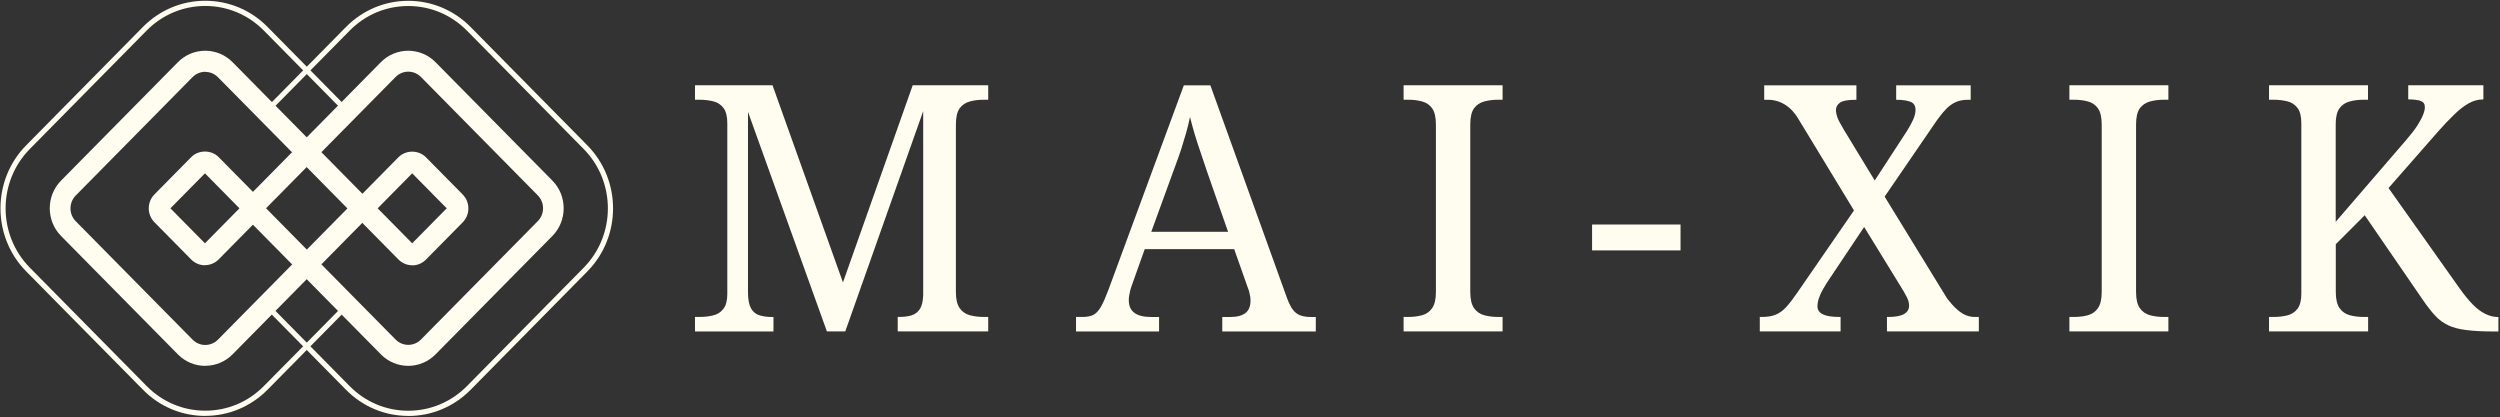
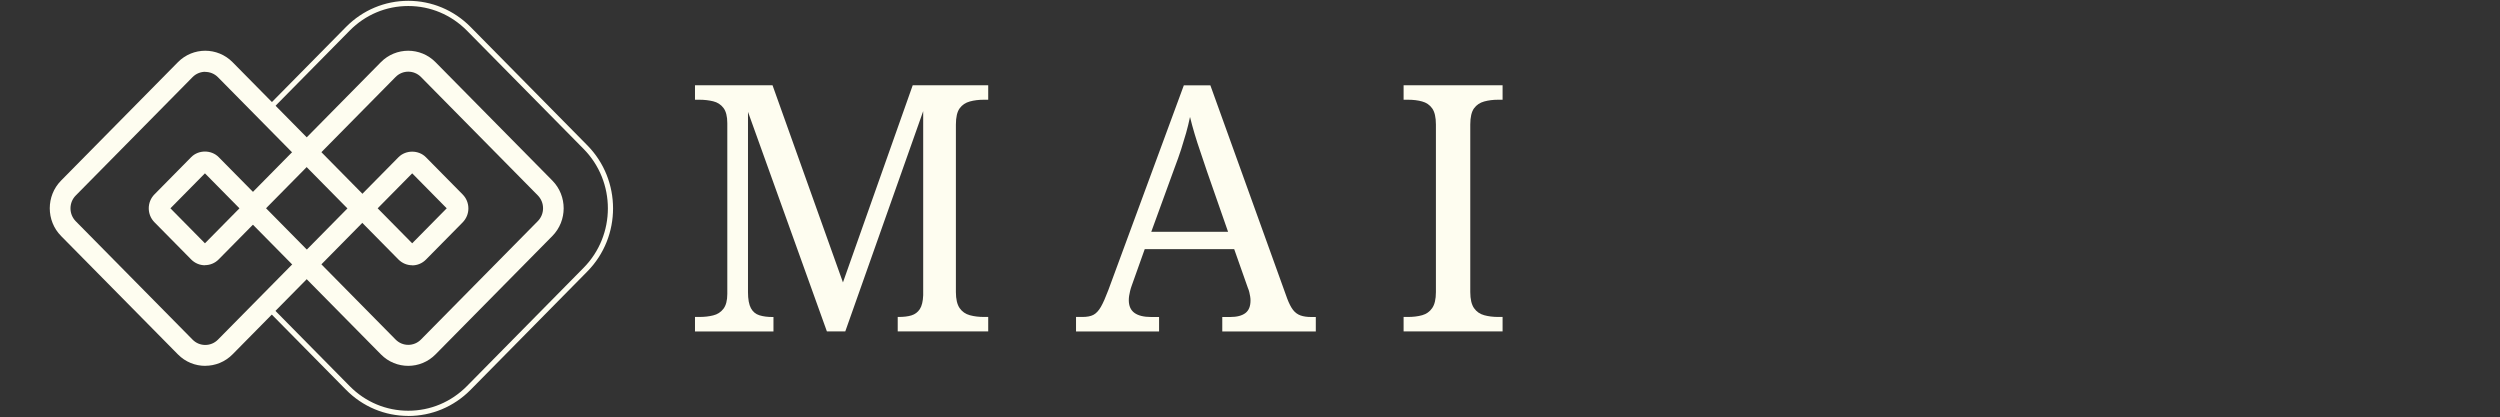
<svg xmlns="http://www.w3.org/2000/svg" fill="none" viewBox="0 0 1259 210" height="210" width="1259">
  <rect x="0" y="0" width="1259" height="210" fill="#333333" stroke="none" />
  <g clip-path="url(#clip0_184_395)">
    <path fill="#FEFDF0" d="M349.997 166.907V159.618H352.219C354.718 159.618 357.051 159.365 359.162 158.83C361.273 158.324 362.995 157.226 364.3 155.537C365.605 153.849 366.272 151.344 366.272 147.995V62.046C366.272 58.585 365.605 55.996 364.3 54.307C362.995 52.618 361.273 51.521 359.162 51.014C357.051 50.508 354.746 50.226 352.219 50.226H349.997V42.937H389.045L424.511 142.226L459.643 42.937H497.664V50.226H495.442C492.915 50.226 490.582 50.508 488.415 51.099C486.249 51.69 484.527 52.844 483.277 54.56C482.028 56.277 481.389 59.007 481.389 62.722V147.095C481.389 150.669 482.028 153.37 483.277 155.172C484.527 156.973 486.249 158.155 488.415 158.746C490.582 159.337 492.915 159.618 495.442 159.618H497.664V166.907H452.089V159.618H452.589C455.088 159.618 457.255 159.365 459.004 158.83C460.754 158.295 462.17 157.254 463.198 155.706C464.225 154.158 464.809 151.794 464.92 148.671V55.968L425.677 166.907H416.429L376.686 56.333V147.123C376.686 150.697 377.186 153.399 378.158 155.2C379.13 157.001 380.547 158.183 382.435 158.774C384.324 159.365 386.518 159.646 389.017 159.646H389.517V166.935H349.941L349.997 166.907Z" />
    <path fill="#FEFDF0" d="M541.885 166.907V159.618H545.134C547.411 159.618 549.244 159.28 550.605 158.577C551.966 157.873 553.244 156.551 554.382 154.581C555.521 152.611 556.771 149.768 558.159 146.081L596.18 42.965H609.539L648.254 150.415C649.17 152.836 650.142 154.721 651.17 156.072C652.197 157.395 653.447 158.324 654.947 158.858C656.447 159.393 658.252 159.646 660.418 159.646H662.64V166.935H615.538V159.646H619.481C622.897 159.646 625.48 158.971 627.202 157.648C628.924 156.325 629.757 154.215 629.757 151.316C629.757 150.612 629.702 149.965 629.59 149.318C629.479 148.671 629.341 147.995 629.174 147.235C629.007 146.475 628.757 145.716 628.396 144.899L621.536 125.453H576.489L569.991 143.689C569.657 144.618 569.352 145.547 569.13 146.475C568.907 147.404 568.741 148.248 568.63 148.98C568.519 149.74 568.463 150.444 568.463 151.147C568.463 154.046 569.407 156.185 571.296 157.564C573.184 158.943 576.017 159.646 579.767 159.646H583.71V166.935H541.913L541.885 166.907ZM579.739 116.728H618.454L607.845 86.334C606.706 82.872 605.595 79.551 604.512 76.427C603.429 73.304 602.457 70.292 601.596 67.394C600.735 64.495 599.957 61.653 599.291 58.894C598.707 61.681 598.069 64.354 597.319 66.972C596.569 69.589 595.736 72.29 594.847 75.133C593.931 77.975 592.792 81.184 591.431 84.758L579.794 116.7L579.739 116.728Z" />
    <path fill="#FEFDF0" d="M706.852 166.907V159.618H709.073C711.712 159.618 714.072 159.337 716.183 158.746C718.294 158.155 719.988 156.973 721.238 155.172C722.487 153.37 723.126 150.697 723.126 147.095V62.722C723.126 59.035 722.487 56.305 721.238 54.56C719.988 52.816 718.294 51.662 716.183 51.099C714.072 50.508 711.712 50.226 709.073 50.226H706.852V42.937H756.703V50.226H754.481C751.954 50.226 749.621 50.508 747.455 51.099C745.289 51.69 743.567 52.844 742.317 54.56C741.067 56.305 740.429 59.007 740.429 62.722V147.095C740.429 150.669 741.067 153.37 742.317 155.172C743.567 156.973 745.289 158.155 747.455 158.746C749.621 159.337 751.954 159.618 754.481 159.618H756.703V166.907H706.852Z" />
-     <path fill="#FEFDF0" d="M801.771 126.1V113.07H846.319V126.1H801.771Z" />
-     <path fill="#FEFDF0" d="M886.232 166.907V159.618H887.259C890.009 159.618 892.314 159.252 894.203 158.492C896.091 157.733 897.841 156.466 899.507 154.665C901.173 152.864 903.006 150.472 905.062 147.46L933.667 105.978L905.395 59.457C904.034 57.262 902.534 55.489 900.951 54.166C899.34 52.844 897.674 51.859 895.897 51.211C894.119 50.592 892.37 50.255 890.675 50.255H888.454V42.965H934.889V50.255H934.362C930.473 50.255 927.891 50.761 926.558 51.746C925.252 52.731 924.586 53.913 924.586 55.292C924.586 56.446 924.808 57.684 925.28 59.035C925.724 60.358 926.891 62.525 928.696 65.536L944.11 90.893L960.384 65.902C961.634 63.932 962.662 62.047 963.467 60.245C964.273 58.444 964.661 56.812 964.661 55.292C964.661 53.21 963.773 51.859 961.995 51.211C960.218 50.592 958.024 50.255 955.413 50.255H954.913V42.965H992.434V50.255H990.907C988.74 50.255 986.768 50.62 984.991 51.38C983.213 52.14 981.464 53.407 979.77 55.208C978.076 57.009 976.104 59.514 973.938 62.75L949.109 99.026L980.631 150.415C982.353 152.611 983.963 154.412 985.519 155.791C987.074 157.17 988.574 158.155 990.046 158.746C991.518 159.337 992.962 159.618 994.323 159.618H996.544V166.907H950.275V159.618H951.136C954.552 159.618 957.135 159.14 958.857 158.155C960.579 157.17 961.412 155.763 961.412 153.905C961.412 152.639 961.079 151.288 960.384 149.824C959.69 148.389 958.163 145.744 955.746 141.916L938.777 114.308L919.753 142.789C919.17 143.717 918.531 144.843 917.781 146.166C917.032 147.489 916.448 148.868 915.976 150.247C915.504 151.626 915.282 152.976 915.282 154.243C915.282 156.1 916.198 157.451 918.031 158.324C919.864 159.196 922.669 159.618 926.419 159.618H926.919V166.907H886.148H886.232Z" />
-     <path fill="#FEFDF0" d="M1042.14 166.907V159.618H1044.37C1047 159.618 1049.37 159.337 1051.48 158.746C1053.59 158.155 1055.28 156.973 1056.53 155.172C1057.78 153.37 1058.42 150.697 1058.42 147.095V62.722C1058.42 59.035 1057.78 56.305 1056.53 54.56C1055.28 52.816 1053.59 51.662 1051.48 51.099C1049.37 50.508 1047 50.226 1044.37 50.226H1042.14V42.937H1092V50.226H1089.77C1087.25 50.226 1084.91 50.508 1082.75 51.099C1080.58 51.69 1078.86 52.844 1077.61 54.56C1076.36 56.277 1075.72 59.007 1075.72 62.722V147.095C1075.72 150.669 1076.36 153.37 1077.61 155.172C1078.86 156.973 1080.58 158.155 1082.75 158.746C1084.91 159.337 1087.25 159.618 1089.77 159.618H1092V166.907H1042.14Z" />
-     <path fill="#FEFDF0" d="M1142.68 166.907V159.618H1144.9C1147.4 159.618 1149.73 159.365 1151.84 158.83C1153.96 158.324 1155.68 157.226 1156.98 155.538C1158.29 153.849 1158.95 151.344 1158.95 147.995V62.047C1158.95 58.585 1158.29 55.996 1156.98 54.307C1155.68 52.619 1153.96 51.521 1151.84 51.014C1149.73 50.508 1147.43 50.227 1144.9 50.227H1142.68V42.937H1192.53V50.227H1190.31C1187.78 50.227 1185.45 50.508 1183.28 51.099C1181.12 51.69 1179.4 52.844 1178.15 54.56C1176.9 56.277 1176.26 59.007 1176.26 62.722V111.691L1211.72 70.546C1214.22 67.647 1216.14 65.17 1217.47 63.088C1218.78 61.005 1219.72 59.204 1220.3 57.712C1220.89 56.221 1221.16 54.926 1221.16 53.885C1221.16 52.394 1220.47 51.38 1219.11 50.846C1217.75 50.339 1215.61 50.058 1212.78 50.058V42.937H1250.63V50.058C1247.99 50.058 1245.52 50.733 1243.19 52.056C1240.86 53.379 1238.41 55.264 1235.91 57.712C1233.38 60.133 1230.66 63.032 1227.69 66.38L1202.86 94.692L1239.02 145.744C1241.19 148.755 1243.3 151.288 1245.35 153.399C1247.41 155.481 1249.49 157.057 1251.6 158.07C1253.71 159.112 1255.8 159.646 1257.85 159.646H1258.19V166.935H1256.3C1250.58 166.935 1245.88 166.71 1242.16 166.232C1238.44 165.782 1235.36 164.965 1232.91 163.812C1230.47 162.658 1228.27 161.054 1226.41 159.027C1224.53 157.001 1222.5 154.44 1220.33 151.288L1190.87 108.398L1176.31 122.976V147.095C1176.31 150.669 1176.95 153.371 1178.2 155.172C1179.45 156.973 1181.17 158.155 1183.34 158.746C1185.51 159.337 1187.84 159.618 1190.37 159.618H1192.59V166.907H1142.74H1142.68Z" />
-     <path fill="#FEFDF0" d="M103.374 209.459C91.543 209.459 80.406 204.788 72.046 196.317L13.196 136.682C-4.078 119.177 -4.078 90.668 13.196 73.163L72.018 13.528C80.406 5.057 91.543 0.385 103.374 0.385C115.205 0.385 126.341 5.057 134.701 13.528L175.749 55.123L173.916 56.981L132.868 15.385C125.008 7.421 114.51 3.002 103.374 3.002C92.237 3.002 81.767 7.393 73.851 15.385L15.029 75.02C-1.246 91.512 -1.246 118.304 15.029 134.796L73.879 194.431C81.767 202.424 92.237 206.814 103.374 206.814C114.51 206.814 124.981 202.424 132.868 194.431L173.944 152.836L175.777 154.693L134.701 196.288C126.314 204.759 115.177 209.431 103.374 209.431V209.459Z" />
+     <path fill="#FEFDF0" d="M801.771 126.1H846.319V126.1H801.771Z" />
    <path fill="#FEFDF0" d="M103.372 184.243C98.373 184.243 93.402 182.329 89.597 178.474L30.747 118.839C23.165 111.156 23.165 98.632 30.747 90.949L89.597 31.314C97.179 23.631 109.538 23.631 117.12 31.314L184.44 99.533C187.356 102.488 187.356 107.272 184.44 110.227L117.12 178.446C113.315 182.301 108.344 184.215 103.344 184.215L103.372 184.243ZM103.372 36.155C101.067 36.155 98.734 37.055 96.984 38.828L38.135 98.463C36.44 100.18 35.496 102.488 35.496 104.936C35.496 107.385 36.44 109.664 38.135 111.409L96.984 171.044C100.512 174.618 106.233 174.618 109.76 171.044L174.97 104.964L109.76 38.885C108.01 37.112 105.677 36.211 103.372 36.211V36.155Z" />
    <path fill="#FEFDF0" d="M205.602 209.459C193.771 209.459 182.662 204.787 174.274 196.316L133.227 154.721L135.06 152.864L176.107 194.459C183.995 202.452 194.465 206.842 205.602 206.842C216.739 206.842 227.209 202.452 235.124 194.459L293.946 134.824C310.193 118.332 310.193 91.54 293.946 75.048L235.124 15.413C227.237 7.449 216.766 3.03 205.602 3.03C194.437 3.03 183.995 7.421 176.107 15.413L135.06 57.009L133.227 55.151L174.274 13.556C182.662 5.085 193.798 0.413 205.602 0.413C217.405 0.413 228.57 5.085 236.957 13.556L295.779 73.191C313.054 90.696 313.054 119.205 295.779 136.71L236.957 196.345C228.57 204.816 217.433 209.487 205.602 209.487V209.459Z" />
    <path fill="#FEFDF0" d="M205.607 184.243C200.608 184.243 195.636 182.329 191.832 178.474L124.9 110.649C123.4 109.13 122.539 107.075 122.539 104.908C122.539 102.741 123.372 100.687 124.9 99.139L191.804 31.314C199.386 23.631 211.744 23.631 219.326 31.314L278.176 90.949C285.758 98.632 285.758 111.156 278.176 118.839L219.326 178.474C215.522 182.329 210.55 184.243 205.551 184.243H205.607ZM134.009 104.908L199.219 170.988C202.746 174.562 208.467 174.562 211.994 170.988L270.844 111.353C272.539 109.636 273.483 107.328 273.483 104.88C273.483 102.432 272.539 100.152 270.844 98.407L211.994 38.772C208.467 35.198 202.746 35.198 199.219 38.772L134.009 104.852V104.908Z" />
    <path fill="#FEFDF0" d="M207.577 133.586C204.967 133.586 202.523 132.545 200.662 130.687L181.082 110.846C177.861 107.582 177.861 102.291 181.082 99.026L200.662 79.185C204.356 75.442 210.799 75.442 214.493 79.185L233.017 97.957C234.85 99.814 235.877 102.319 235.877 104.964C235.877 107.61 234.85 110.086 233.017 111.972L214.493 130.743C212.66 132.601 210.188 133.642 207.577 133.642V133.586ZM190.192 104.908L207.577 122.526L224.963 104.908L207.577 87.291L190.192 104.908Z" />
    <path fill="#FEFDF0" d="M103.209 133.586C100.599 133.586 98.155 132.545 96.294 130.687L77.77 111.916C73.965 108.06 73.965 101.756 77.77 97.901L96.294 79.129C99.988 75.386 106.431 75.386 110.125 79.129L130.204 99.477C133.148 102.46 133.148 107.3 130.204 110.283L110.125 130.631C108.292 132.488 105.82 133.53 103.209 133.53V133.586ZM85.824 104.908L103.209 122.526L120.595 104.908L103.209 87.291L85.824 104.908Z" />
  </g>
  <defs>
    <clipPath id="clip0_184_395">
      <rect transform="translate(0.225 0.385)" fill="white" height="209.074" width="1257.93" />
    </clipPath>
  </defs>
</svg>